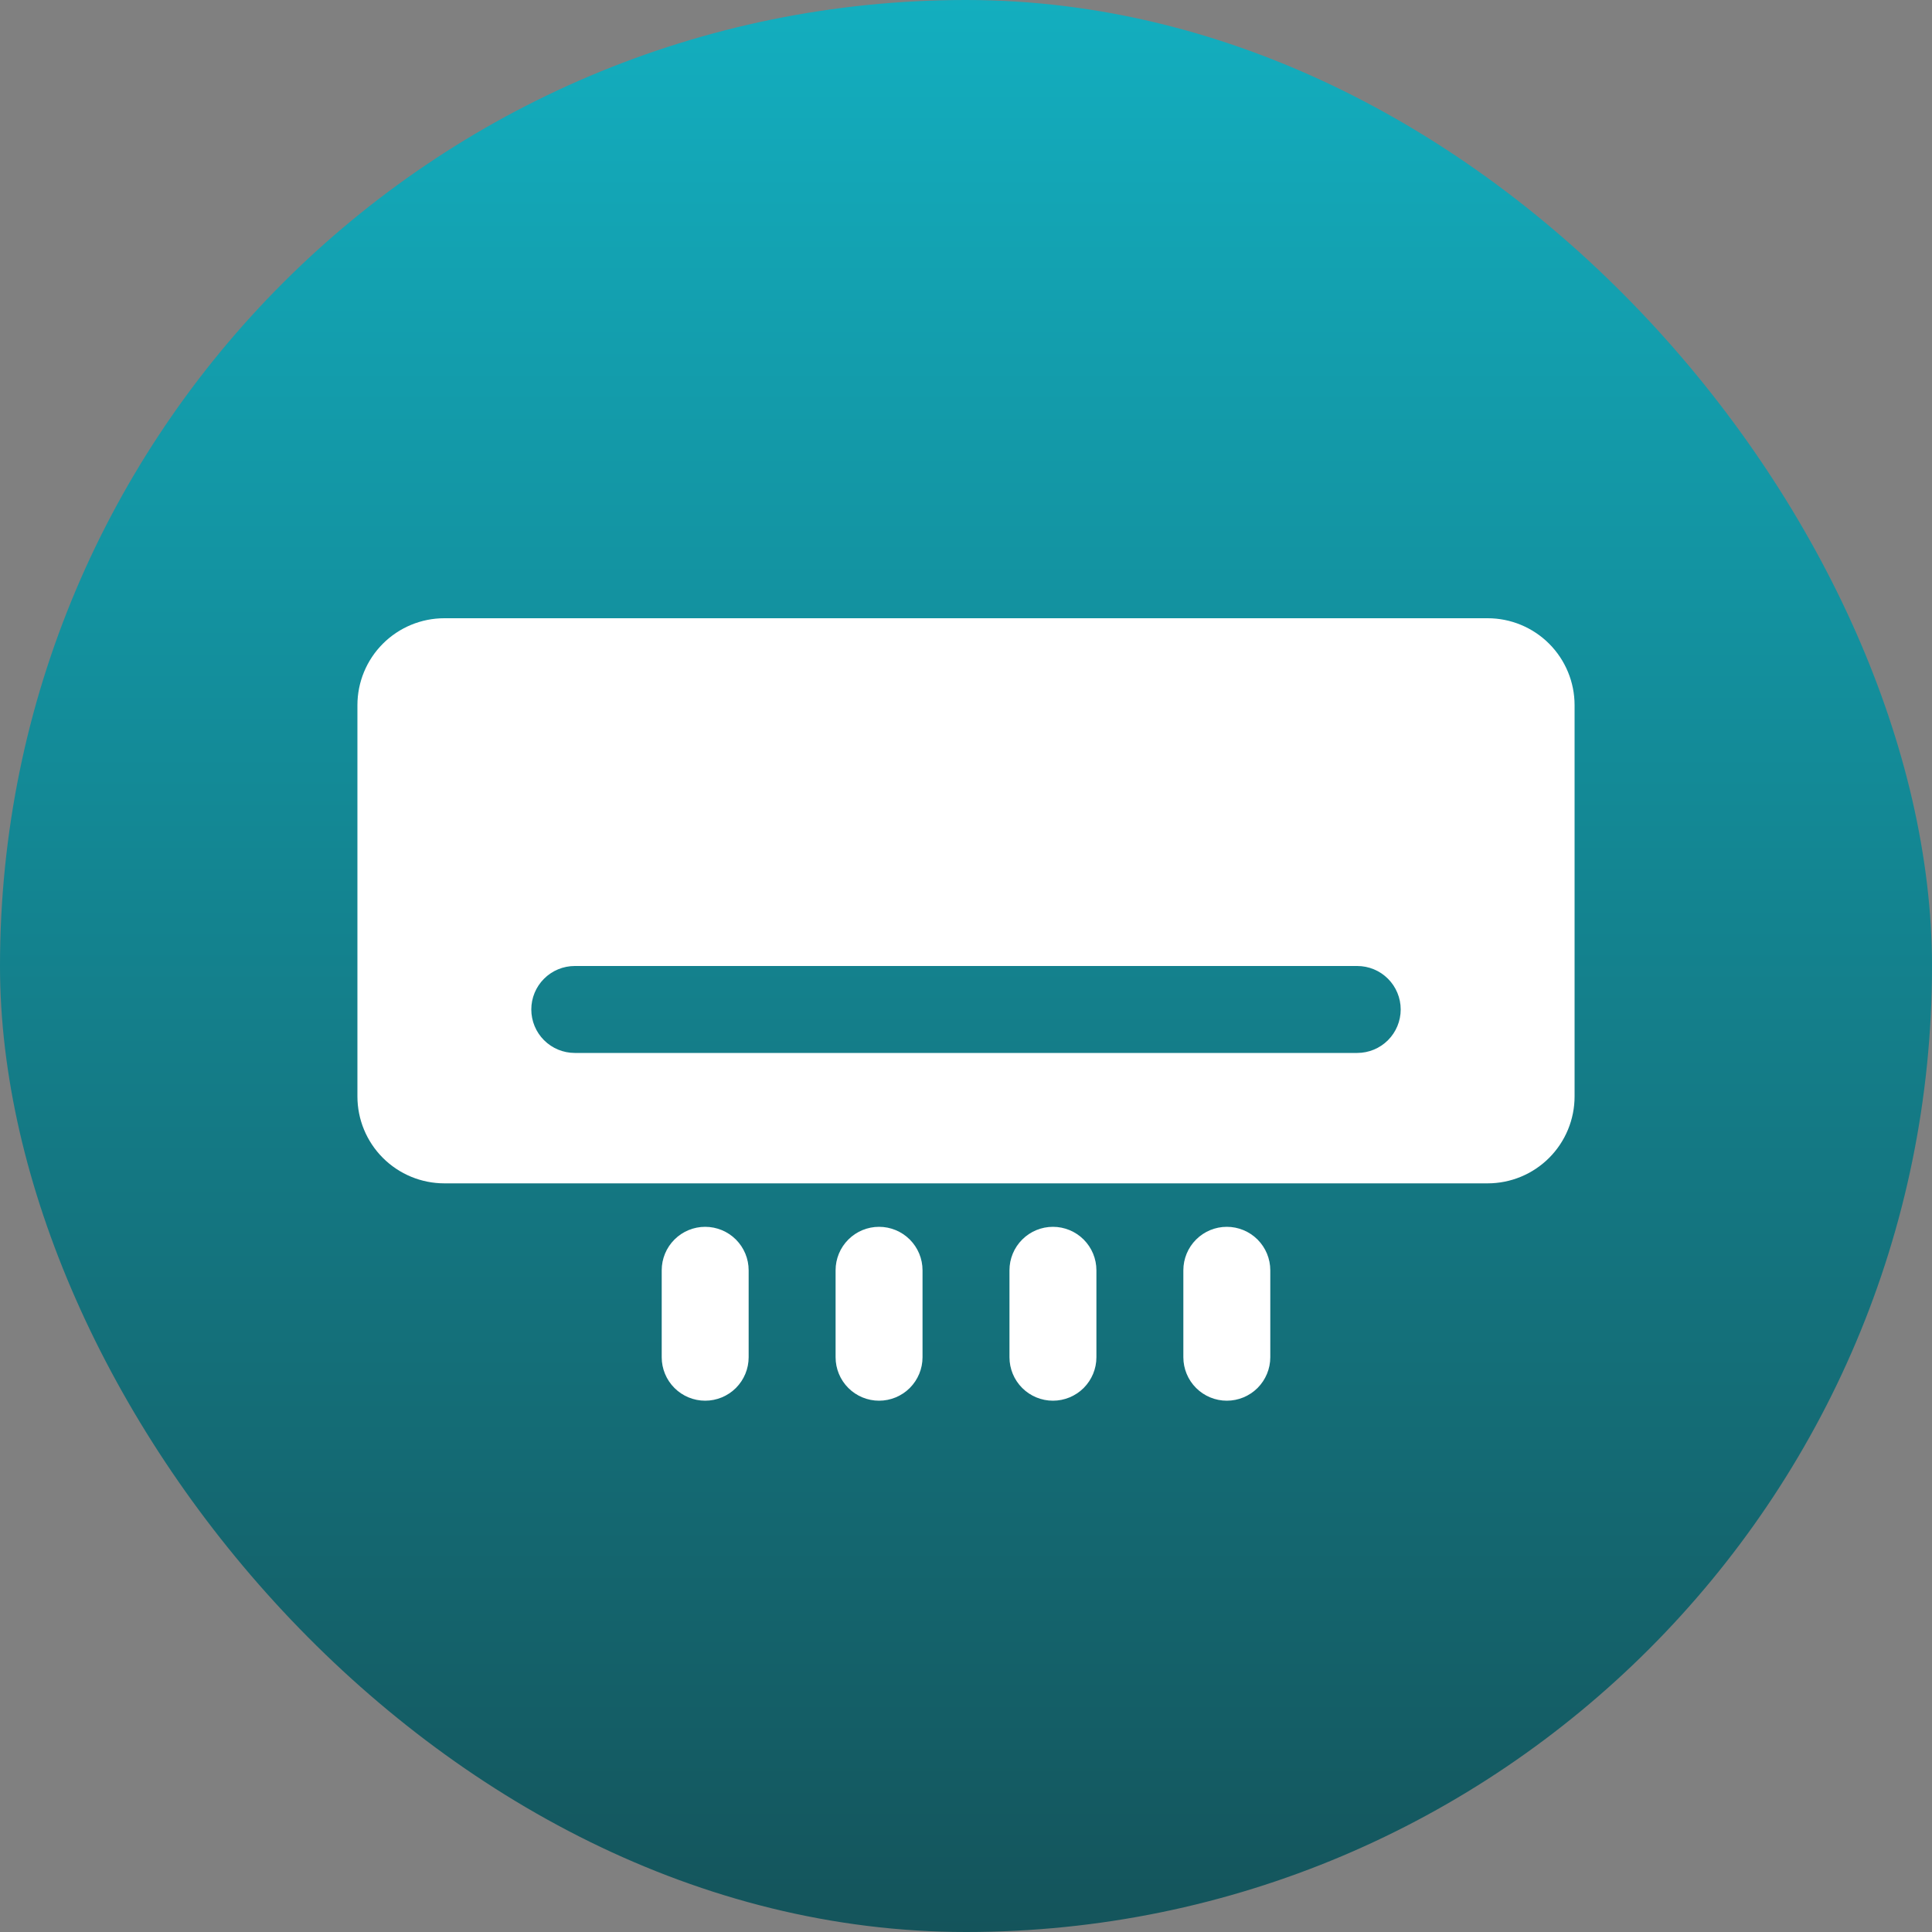
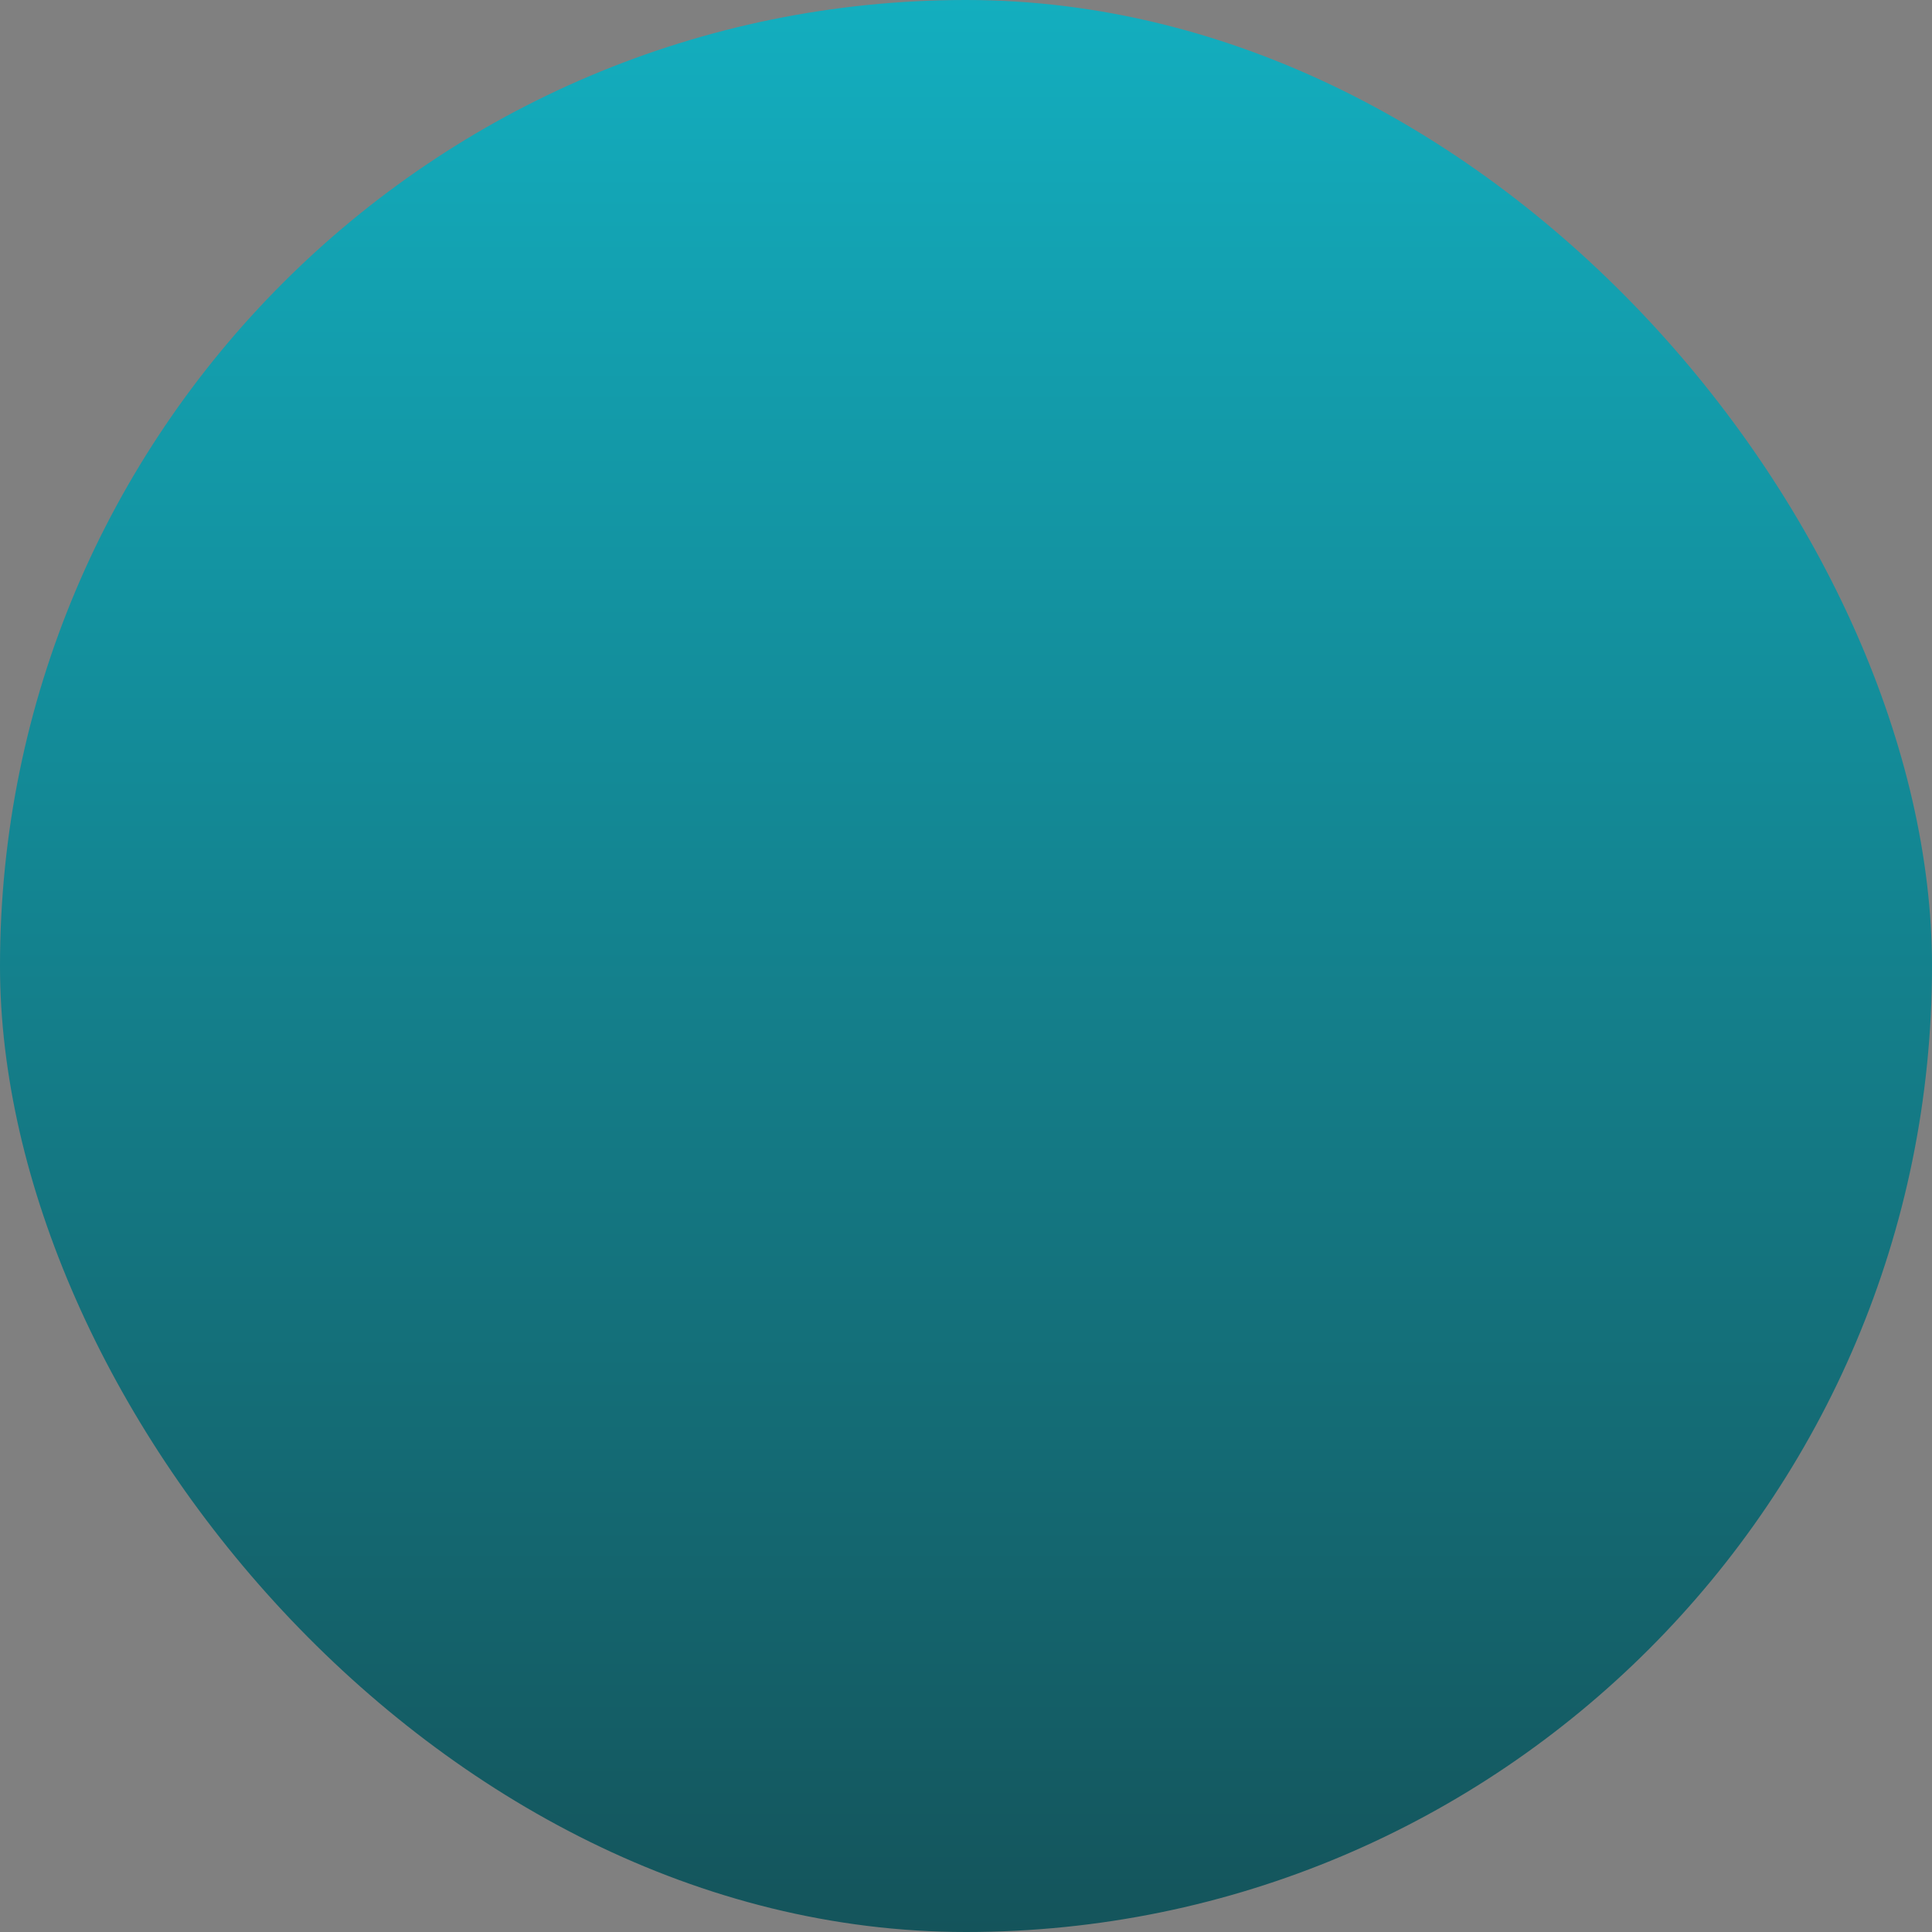
<svg xmlns="http://www.w3.org/2000/svg" width="100" height="100" viewBox="0 0 100 100" fill="none">
  <rect x="0" y="0" width="100" height="100" fill="#808080" stroke="none" />
  <rect width="100" height="100" rx="50" fill="url(#paint0_linear_2371_470)" />
-   <path d="M45.5 63.5C44.903 63.5 44.331 63.737 43.909 64.159C43.487 64.581 43.25 65.153 43.25 65.75V70.25C43.25 70.847 43.487 71.419 43.909 71.841C44.331 72.263 44.903 72.5 45.5 72.5C46.097 72.5 46.669 72.263 47.091 71.841C47.513 71.419 47.75 70.847 47.75 70.25V65.75C47.75 65.153 47.513 64.581 47.091 64.159C46.669 63.737 46.097 63.5 45.5 63.5ZM36.5 63.5C35.903 63.5 35.331 63.737 34.909 64.159C34.487 64.581 34.25 65.153 34.25 65.75V70.25C34.25 70.847 34.487 71.419 34.909 71.841C35.331 72.263 35.903 72.5 36.5 72.5C37.097 72.5 37.669 72.263 38.091 71.841C38.513 71.419 38.75 70.847 38.75 70.25V65.75C38.75 65.153 38.513 64.581 38.091 64.159C37.669 63.737 37.097 63.5 36.5 63.5ZM54.5 63.5C53.903 63.5 53.331 63.737 52.909 64.159C52.487 64.581 52.25 65.153 52.25 65.75V70.25C52.25 70.847 52.487 71.419 52.909 71.841C53.331 72.263 53.903 72.5 54.5 72.5C55.097 72.5 55.669 72.263 56.091 71.841C56.513 71.419 56.75 70.847 56.75 70.25V65.75C56.75 65.153 56.513 64.581 56.091 64.159C55.669 63.737 55.097 63.5 54.5 63.5ZM63.5 63.5C62.903 63.5 62.331 63.737 61.909 64.159C61.487 64.581 61.25 65.153 61.25 65.75V70.25C61.25 70.847 61.487 71.419 61.909 71.841C62.331 72.263 62.903 72.5 63.5 72.5C64.097 72.5 64.669 72.263 65.091 71.841C65.513 71.419 65.75 70.847 65.75 70.25V65.75C65.75 65.153 65.513 64.581 65.091 64.159C64.669 63.737 64.097 63.5 63.5 63.5ZM77 32H23C21.806 32 20.662 32.474 19.818 33.318C18.974 34.162 18.5 35.306 18.5 36.5V56.75C18.5 57.944 18.974 59.088 19.818 59.932C20.662 60.776 21.806 61.25 23 61.25H77C78.194 61.25 79.338 60.776 80.182 59.932C81.026 59.088 81.5 57.944 81.5 56.75V36.5C81.5 35.306 81.026 34.162 80.182 33.318C79.338 32.474 78.194 32 77 32ZM70.25 54.5H29.75C29.153 54.5 28.581 54.263 28.159 53.841C27.737 53.419 27.5 52.847 27.5 52.25C27.5 51.653 27.737 51.081 28.159 50.659C28.581 50.237 29.153 50 29.75 50H70.25C70.847 50 71.419 50.237 71.841 50.659C72.263 51.081 72.5 51.653 72.5 52.25C72.5 52.847 72.263 53.419 71.841 53.841C71.419 54.263 70.847 54.5 70.25 54.5Z" fill="white" />
  <defs>
    <linearGradient id="paint0_linear_2371_470" x1="50" y1="0" x2="50" y2="100" gradientUnits="userSpaceOnUse">
      <stop stop-color="#13AEBF" />
      <stop offset="1" stop-color="#14545B" />
    </linearGradient>
  </defs>
</svg>